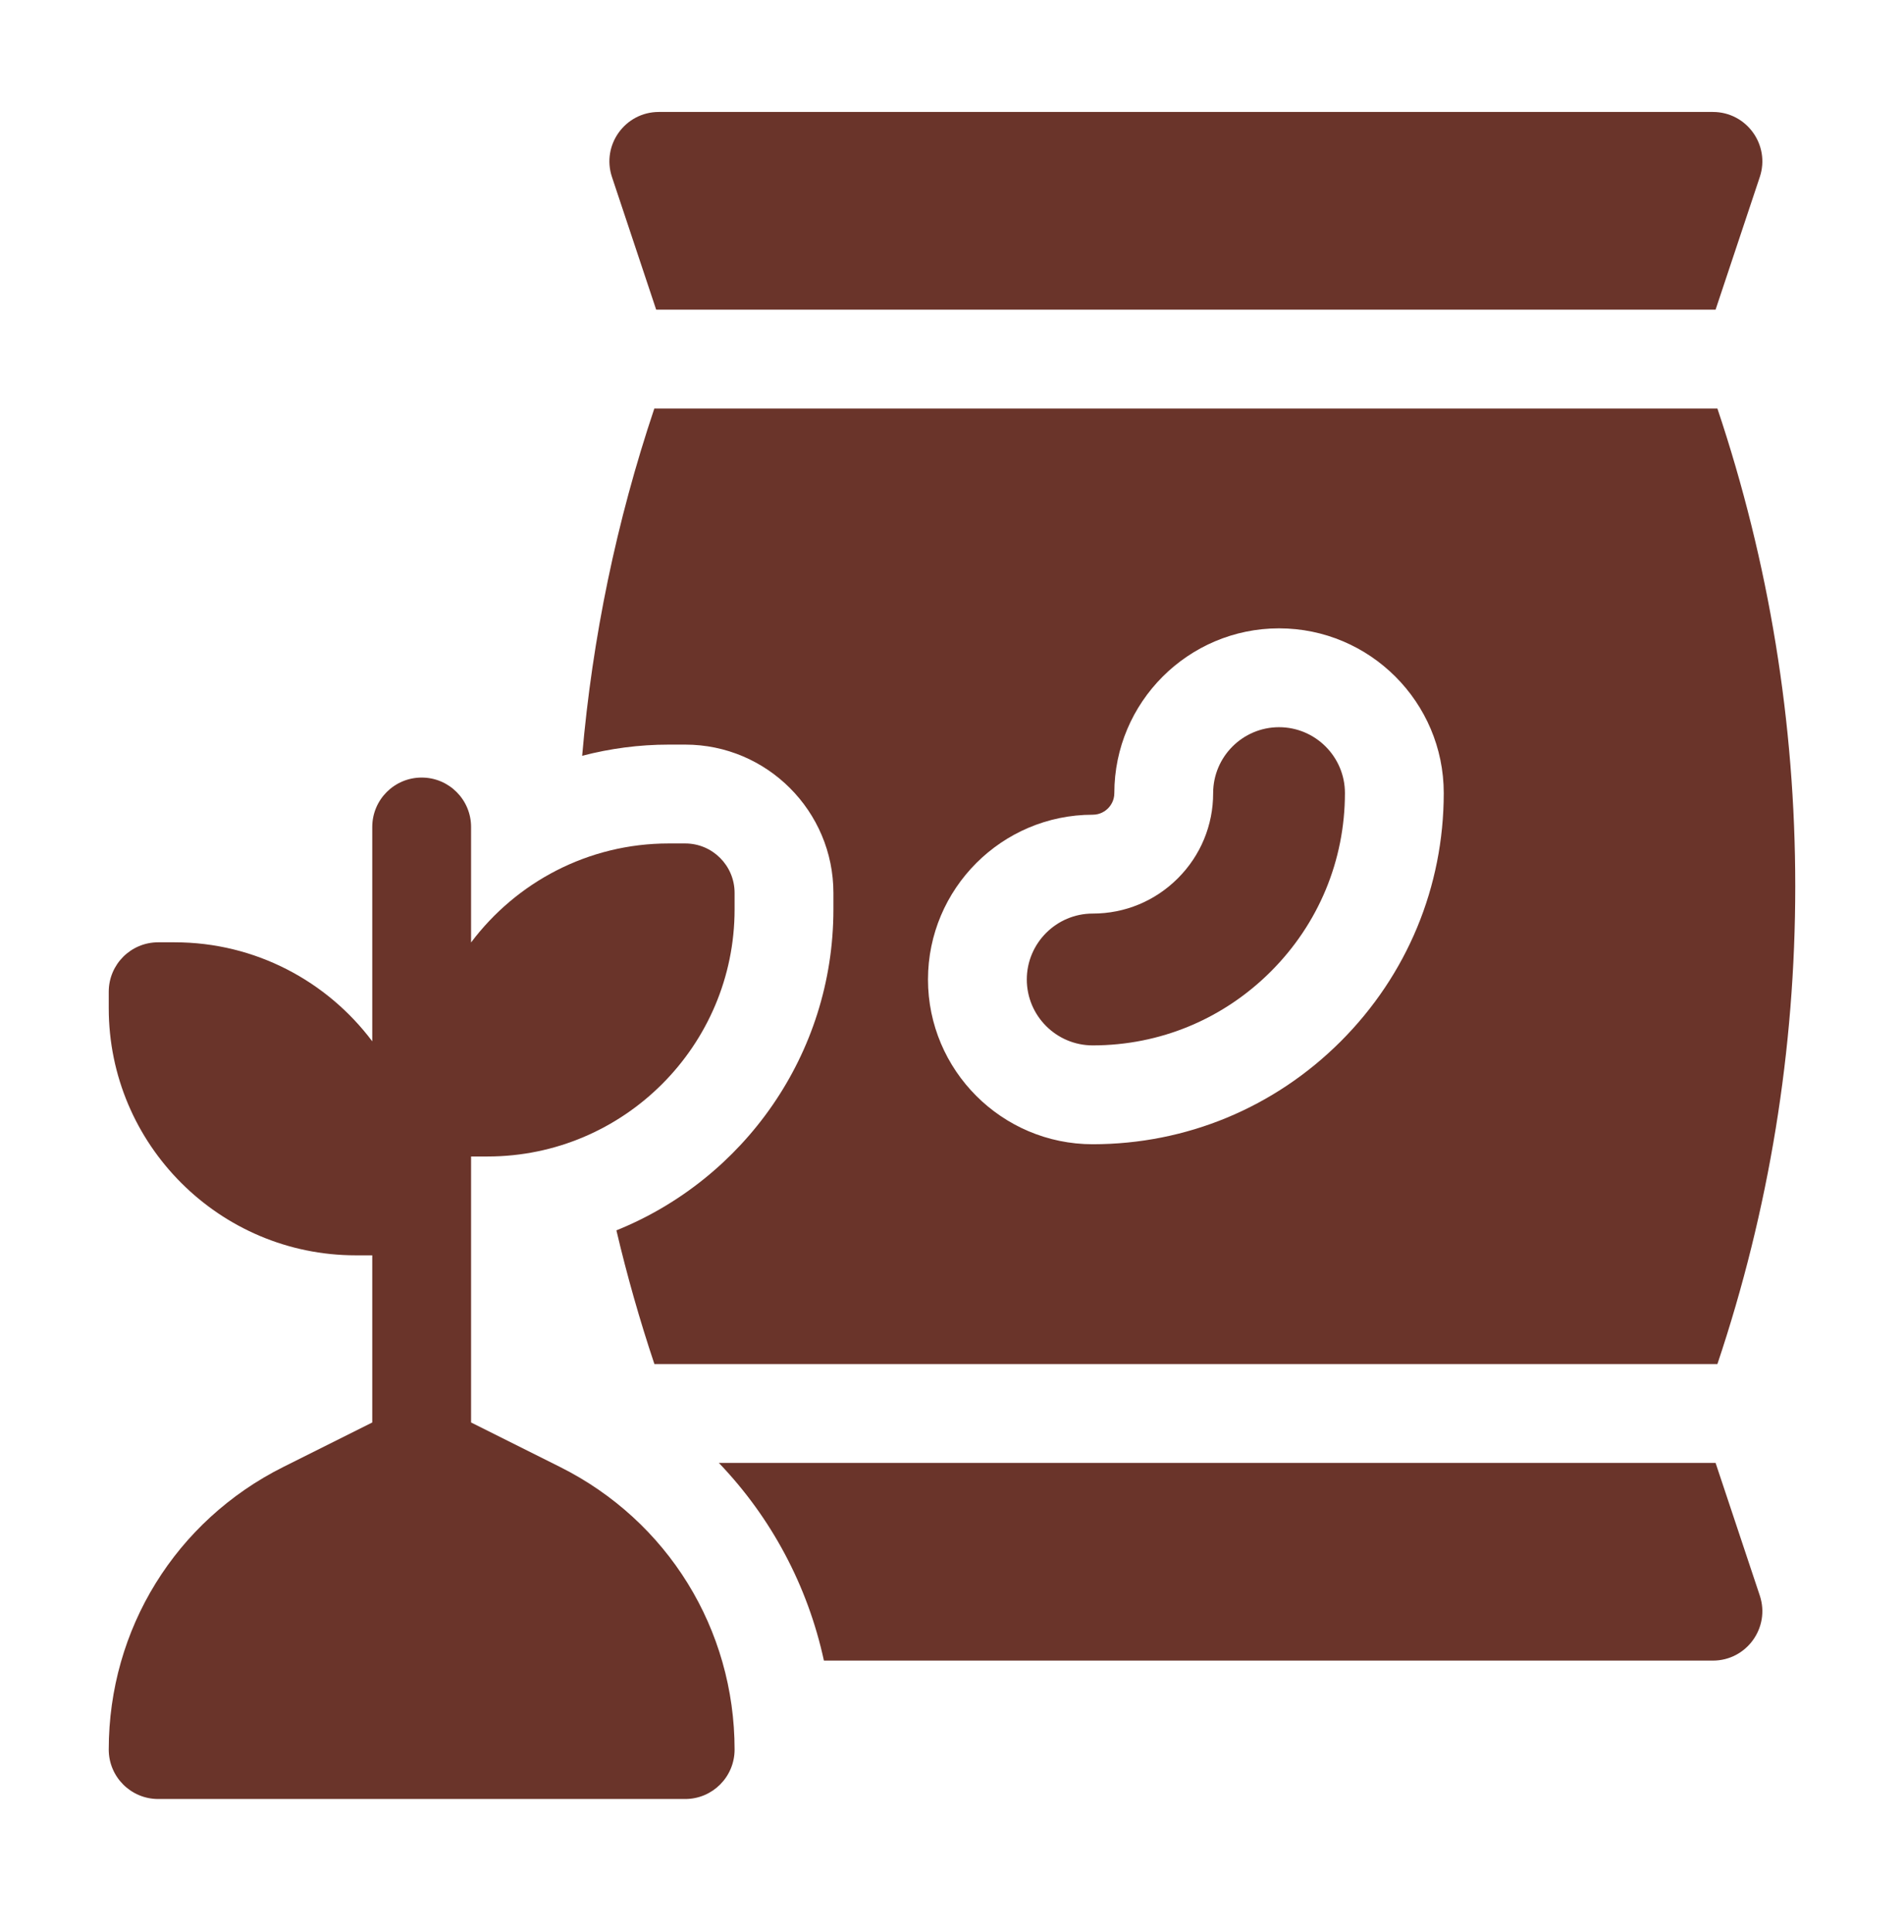
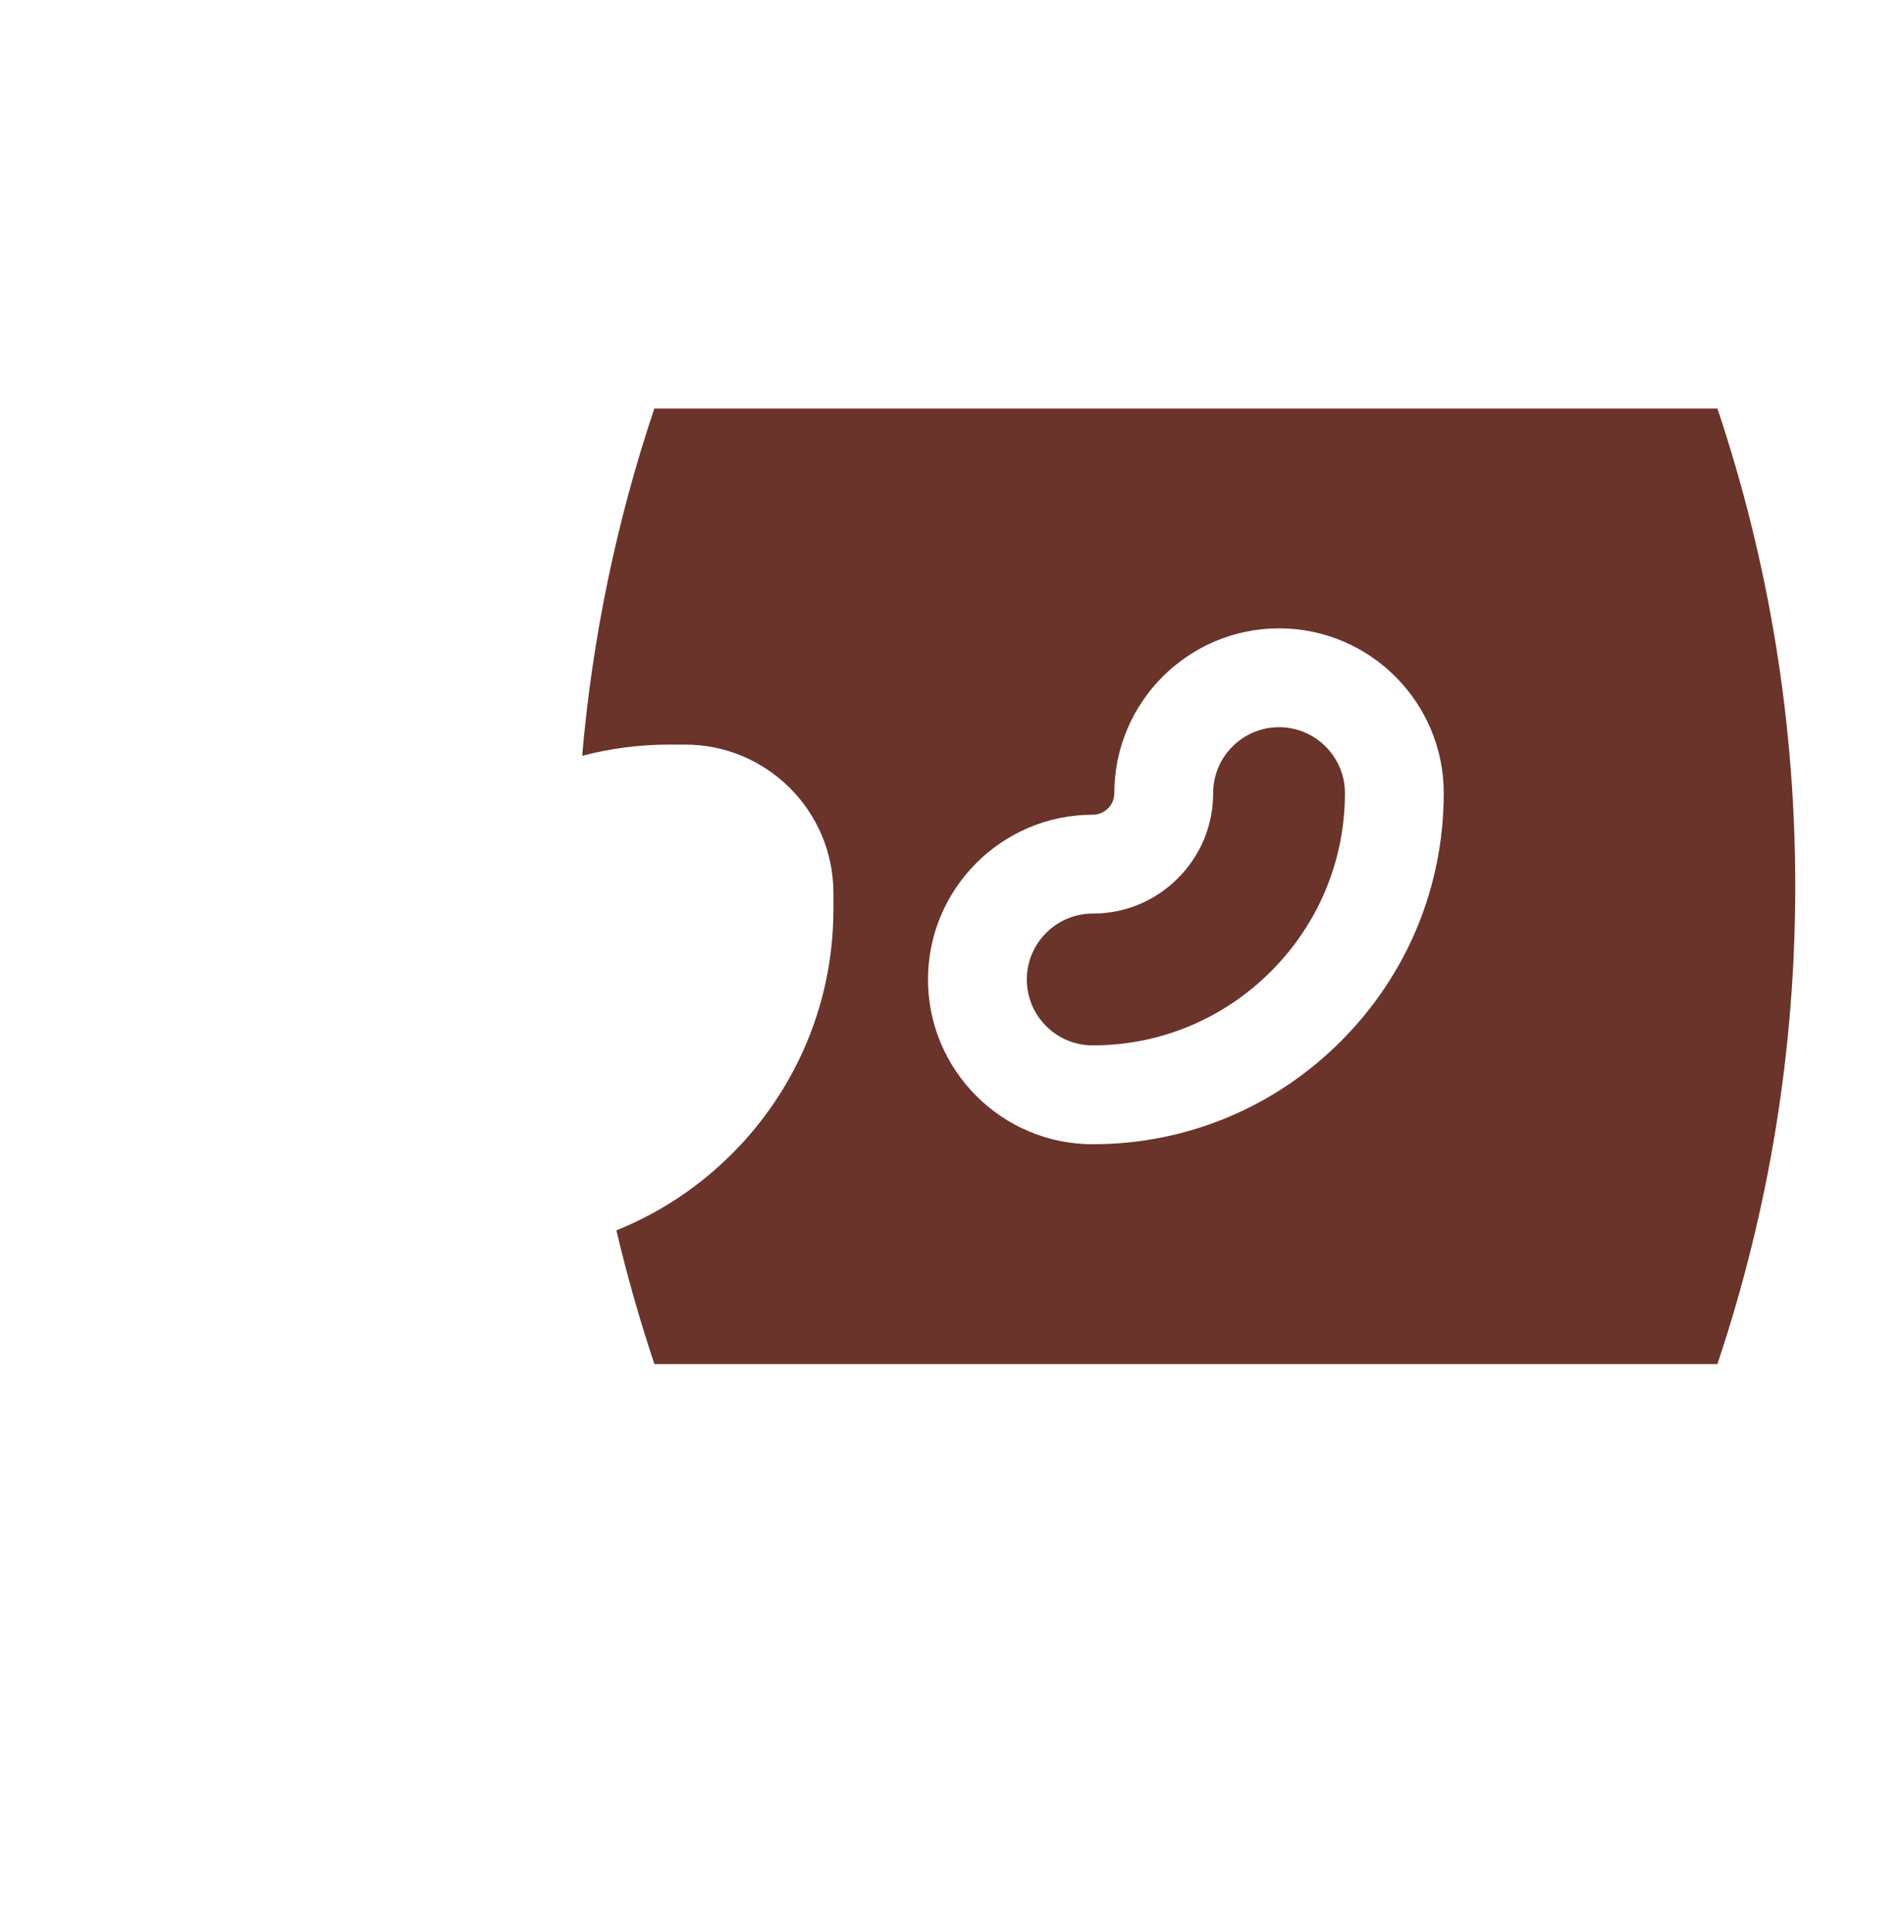
<svg xmlns="http://www.w3.org/2000/svg" width="70" height="71" viewBox="0 0 70 71" fill="none">
-   <path d="M24.124 11.381H63.073L64.698 6.506C65.09 5.33 64.214 4.115 62.974 4.115H24.222C22.982 4.115 22.107 5.33 22.499 6.506L24.124 11.381Z" fill="#6A342A" />
  <path d="M40.173 38.422C42.645 38.422 44.972 37.456 46.726 35.702C48.479 33.948 49.445 31.621 49.446 29.149C49.446 27.814 48.359 26.727 47.023 26.727C45.688 26.727 44.601 27.814 44.601 29.15C44.602 30.33 44.141 31.443 43.304 32.28C42.467 33.117 41.356 33.577 40.174 33.577H40.172C38.838 33.578 37.751 34.664 37.75 36C37.751 37.335 38.837 38.422 40.173 38.422Z" fill="#6A342A" />
-   <path d="M63.073 53.767H26.428C28.355 55.776 29.695 58.282 30.291 61.033H62.974C64.214 61.033 65.09 59.818 64.698 58.642L63.073 53.767Z" fill="#6A342A" />
-   <path d="M20.587 53.915L17.319 52.281V42.505H17.925C22.933 42.505 27.007 38.43 27.007 33.422V32.817C27.007 31.814 26.194 31 25.191 31H24.585C21.617 31 18.978 32.431 17.319 34.639V30.395C17.319 29.391 16.506 28.578 15.503 28.578C14.499 28.578 13.686 29.391 13.686 30.395V38.273C12.028 36.064 9.388 34.633 6.42 34.633H5.815C4.811 34.633 3.998 35.447 3.998 36.45V37.055C3.998 42.063 8.072 46.138 13.081 46.138H13.686V52.281L10.418 53.915C6.458 55.895 3.998 59.876 3.998 64.303C3.998 65.306 4.811 66.12 5.815 66.12H25.191C26.194 66.12 27.007 65.306 27.007 64.303C27.007 59.876 24.547 55.895 20.587 53.915Z" fill="#6A342A" />
  <path d="M25.191 27.367C28.196 27.367 30.64 29.812 30.64 32.817V33.422C30.64 38.759 27.334 43.337 22.662 45.22C23.052 46.879 23.519 48.52 24.059 50.134H63.14C65.04 44.47 66.002 38.576 66.002 32.574C66.002 26.573 65.04 20.679 63.14 15.015H24.056C22.665 19.162 21.779 23.433 21.403 27.778C22.435 27.509 23.503 27.367 24.585 27.367H25.191ZM40.172 29.944H40.173C40.459 29.944 40.648 29.798 40.735 29.711C40.822 29.624 40.968 29.435 40.968 29.15C40.969 25.811 43.685 23.095 47.023 23.094C50.362 23.094 53.078 25.811 53.079 29.149C53.078 32.591 51.734 35.831 49.295 38.271C46.855 40.711 43.616 42.054 40.173 42.055C36.834 42.054 34.118 39.338 34.117 36C34.119 32.661 36.835 29.945 40.172 29.944Z" fill="#6A342A" />
</svg>